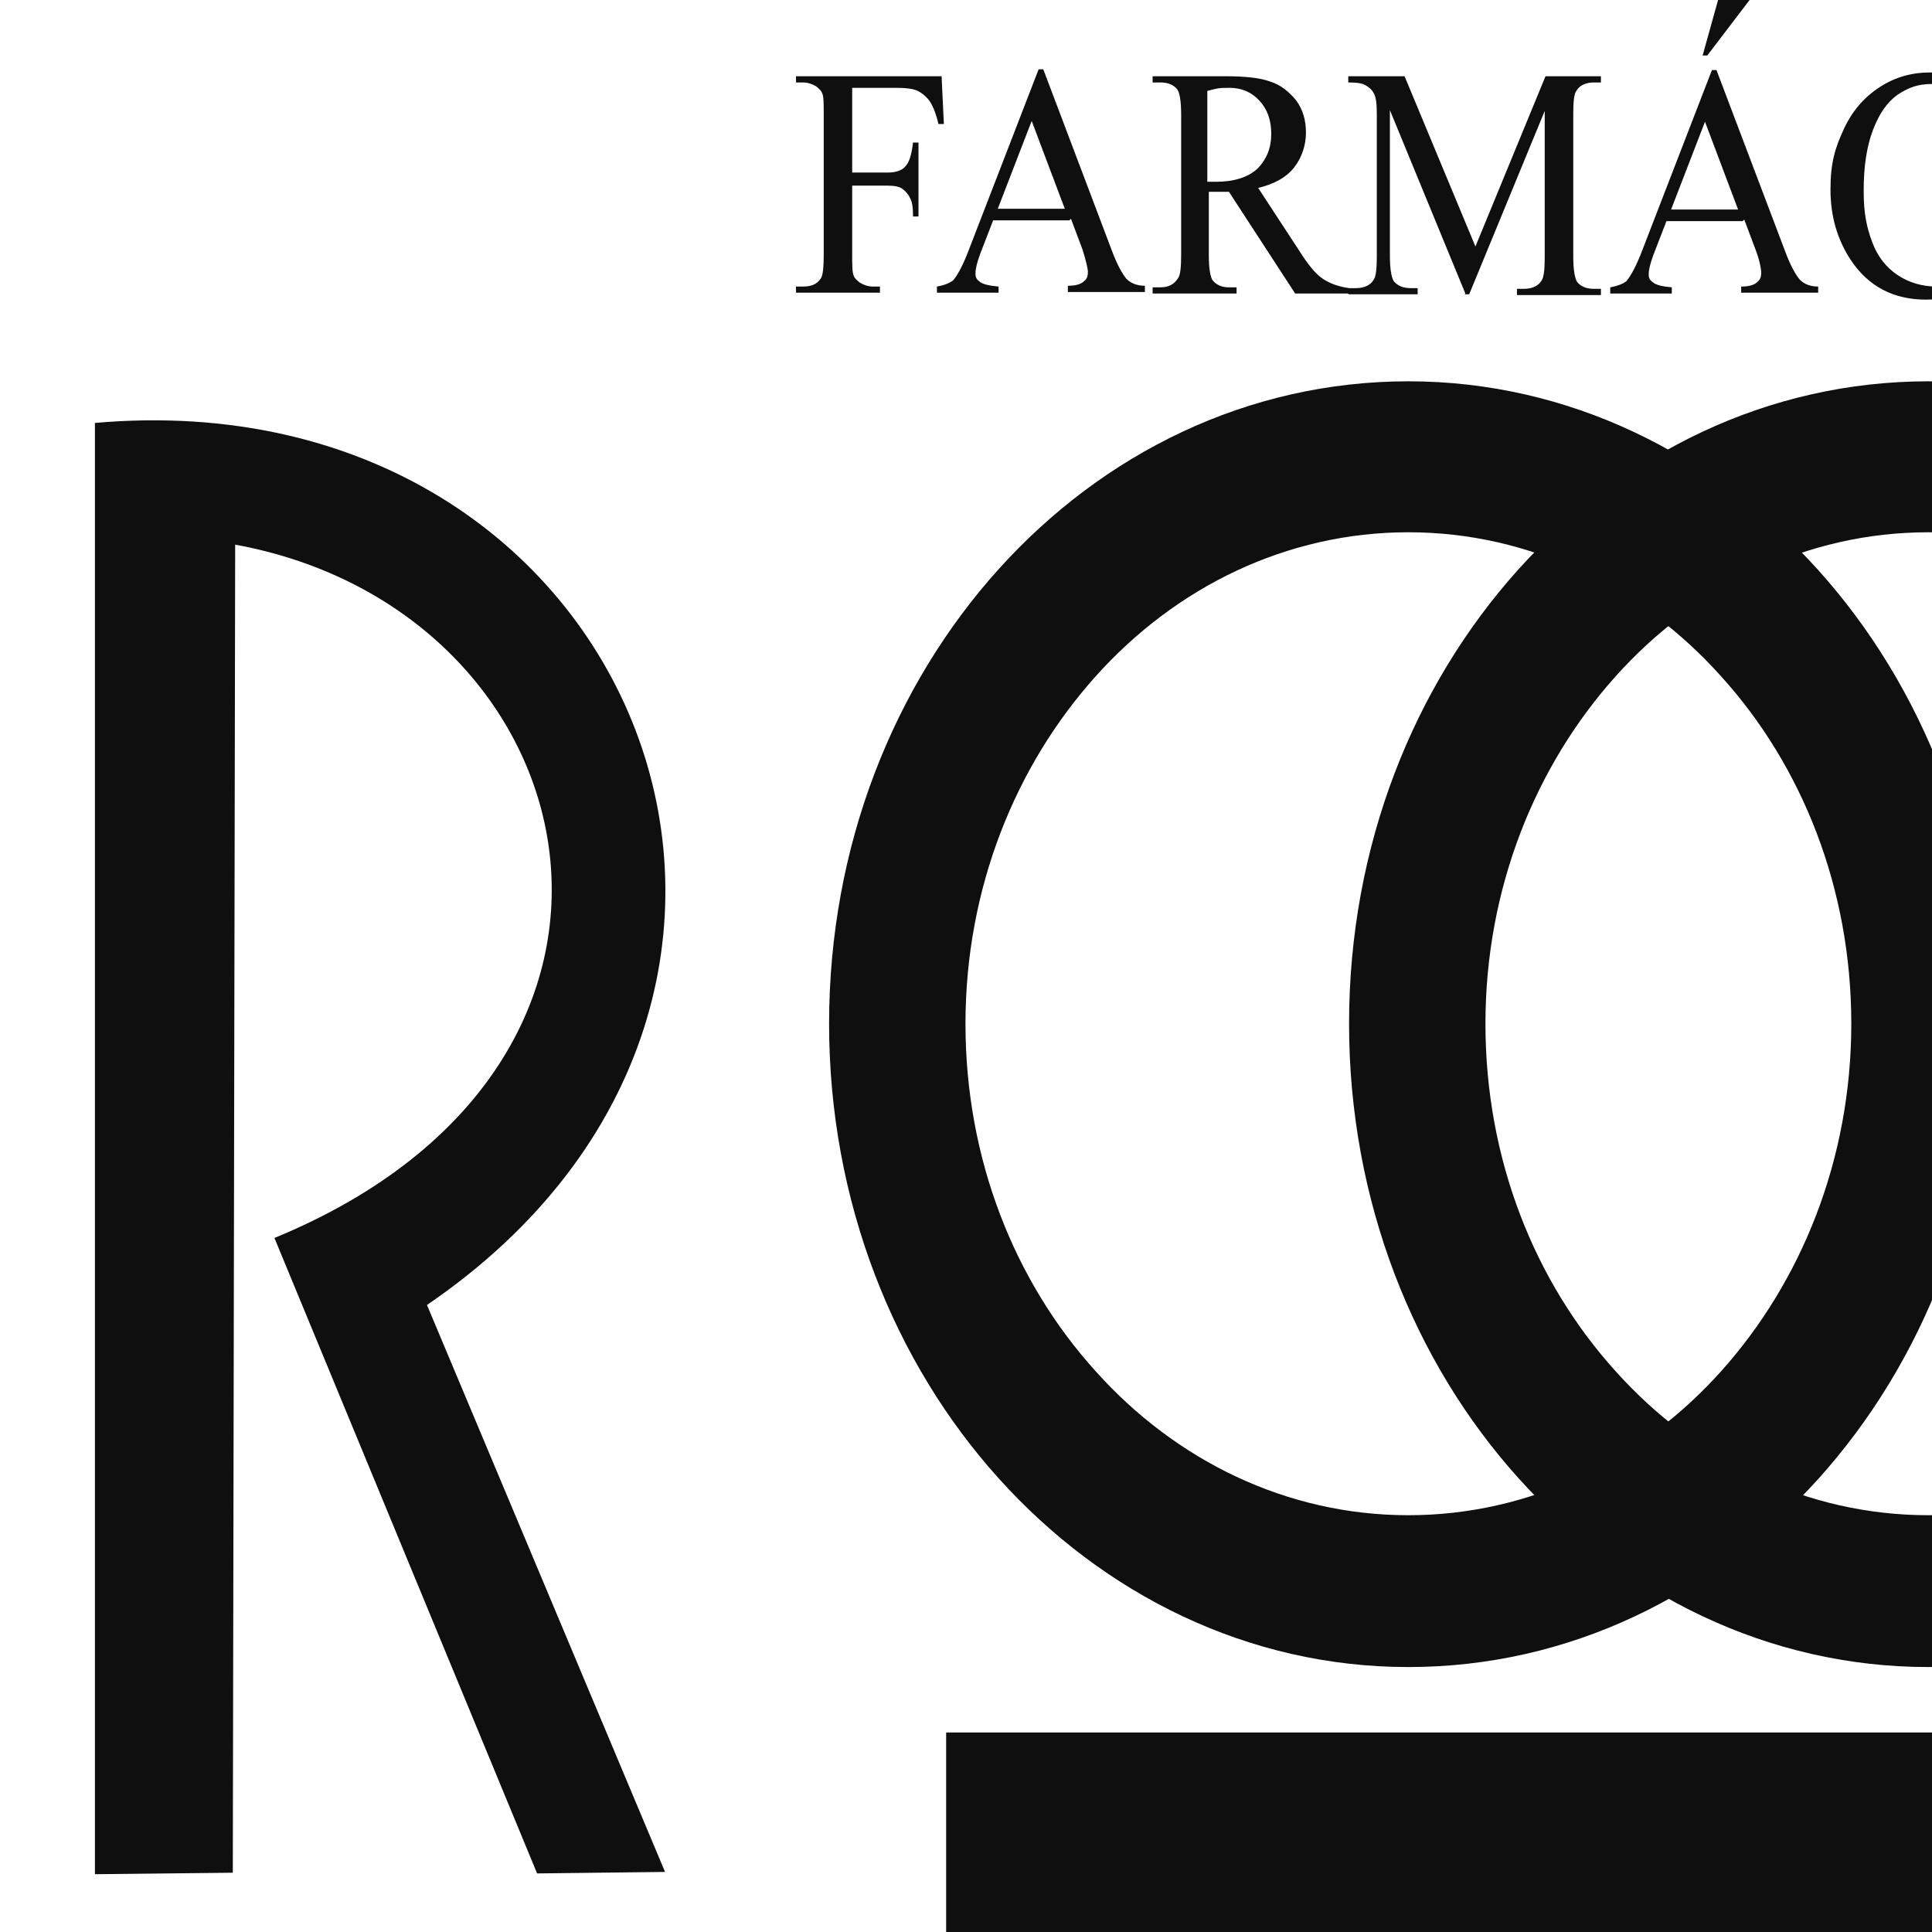
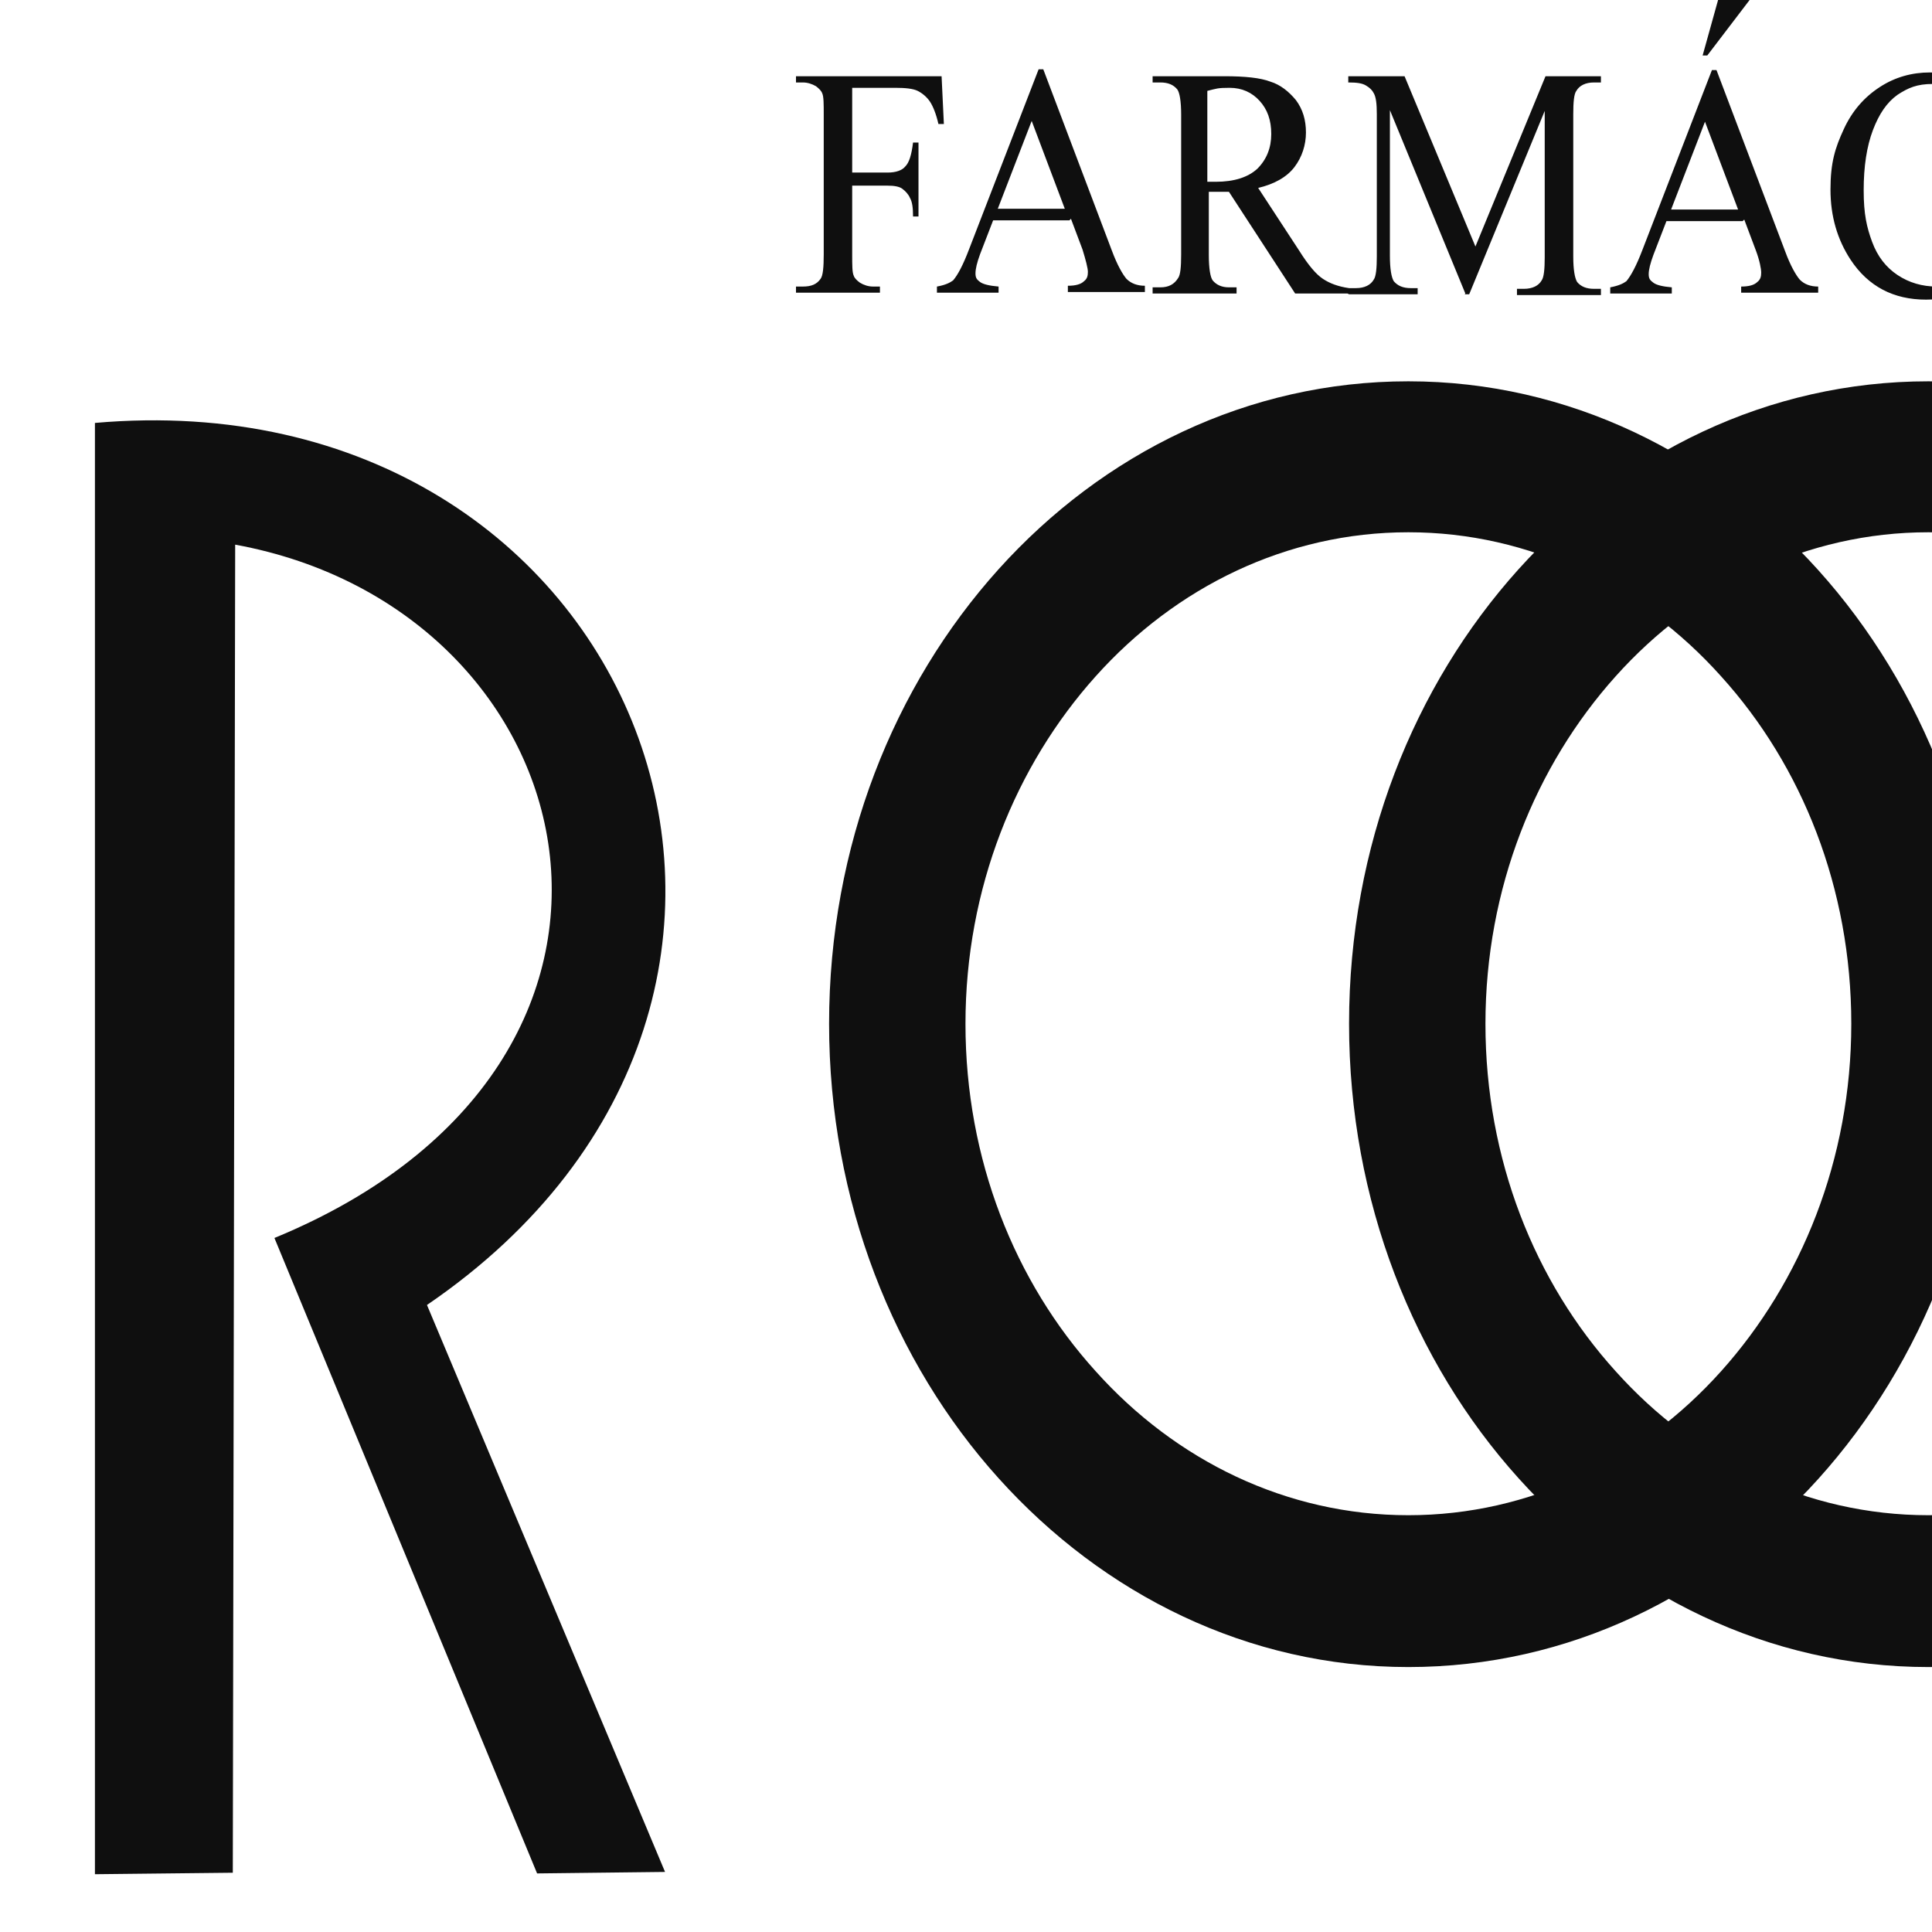
<svg xmlns="http://www.w3.org/2000/svg" width="180" height="180" preserveAspectRatio="xMinYMin meet" viewBox="15.0 0.0 22.0 22.0" version="1.0" fill-rule="evenodd">
  <title>...</title>
  <desc>...</desc>
  <g id="group" transform="scale(1,-1) translate(0,-22)" clip="0 0 52 22">
    <g transform="">
      <g transform=" matrix(1,0,0,-1,0,22)">
        <g transform="">
          <path d="M 16.081 4.816 L 16.081 21.342 L 17.651 21.325 L 17.678 6.202 C 21.757 6.947 22.985 12.097 18.125 14.097 L 21.116 21.333 L 22.573 21.316 L 19.862 14.86 C 25.046 11.325 22.265 4.272 16.081 4.816 Z " style="stroke: none; stroke-linecap: butt; stroke-width: 1; fill: rgb(6%,6%,6%); fill-rule: evenodd;" />
        </g>
        <g transform="">
-           <path d="M 49.432 4.623 L 49.432 6.009 C 45.055 5.956 46.713 9.246 48.055 12.132 C 49.678 16.272 51.634 21.763 45.029 21.658 L 45.116 19.833 C 49.651 20.14 48.187 16.325 46.494 12.43 C 43.906 7.079 45.143 3.965 49.432 4.632 Z " style="stroke: none; stroke-linecap: butt; stroke-width: 0; fill: rgb(6%,6%,6%); fill-rule: evenodd;" />
-           <path d="M 49.432 4.623 L 49.432 6.009 C 45.055 5.956 46.713 9.246 48.055 12.132 C 49.678 16.272 51.634 21.763 45.029 21.658 L 45.116 19.833 C 49.651 20.14 48.187 16.325 46.494 12.43 C 43.906 7.079 45.143 3.965 49.432 4.632 " style="stroke: none; stroke-linecap: butt; stroke-width: 1; fill: none; fill-rule: evenodd;" />
-         </g>
+           </g>
        <g transform="">
-           <path d="M 42.046 19.728 L 25.774 19.728 L 25.774 22 L 42.046 22 L 42.046 19.728 Z " style="stroke: none; stroke-linecap: butt; stroke-width: 1; fill: rgb(6%,6%,6%); fill-rule: evenodd;" />
-         </g>
+           </g>
        <g transform="">
-           <path d="M 1.897 4.86 L 3.362 4.86 L 3.362 14.158 L 6.836 14.158 L 6.836 4.86 L 8.301 4.86 L 8.301 14.158 L 10.134 14.158 L 10.134 4.86 L 14.774 4.86 L 14.774 6.482 L 11.59 6.482 L 11.59 14.158 L 14.265 14.158 L 14.265 15.772 L 11.59 15.772 L 11.59 19.79 L 14.713 19.79 L 14.713 21.412 L 10.081 21.412 L 10.134 15.772 L 8.301 15.772 L 8.301 21.412 L 6.836 21.412 L 6.836 15.772 L 3.362 15.772 L 3.362 21.412 L 1.897 21.412 L 1.897 15.772 L 0.695 15.772 L 0.695 14.158 L 1.897 14.158 L 1.897 4.86 Z " style="stroke: none; stroke-linecap: butt; stroke-width: 1; fill: rgb(6%,6%,6%); fill-rule: evenodd;" />
-         </g>
+           </g>
        <g transform="">
          <path d="M 31.037 6.061 C 29.651 6.061 28.388 6.684 27.476 7.702 C 26.564 8.719 25.994 10.114 25.994 11.658 C 25.994 13.202 26.555 14.597 27.476 15.614 C 28.388 16.632 29.651 17.254 31.037 17.254 C 32.423 17.254 33.687 16.632 34.599 15.614 C 35.511 14.597 36.081 13.202 36.081 11.658 C 36.081 10.114 35.52 8.719 34.599 7.702 C 33.687 6.684 32.423 6.061 31.037 6.061 Z M 31.037 4.342 C 32.862 4.342 34.511 5.167 35.704 6.491 C 36.897 7.816 37.634 9.649 37.634 11.667 C 37.634 13.693 36.897 15.518 35.704 16.842 C 34.511 18.167 32.862 18.983 31.037 18.983 C 29.213 18.983 27.564 18.158 26.371 16.833 C 25.178 15.509 24.441 13.675 24.441 11.658 C 24.441 9.632 25.178 7.807 26.371 6.482 C 27.564 5.158 29.213 4.342 31.037 4.342 Z " style="stroke: none; stroke-linecap: butt; stroke-width: 1; fill: rgb(6%,6%,6%); fill-rule: evenodd;" />
        </g>
        <g transform="">
          <path d="M 36.959 6.061 C 35.572 6.061 34.309 6.684 33.397 7.702 C 32.485 8.719 31.915 10.114 31.915 11.658 C 31.915 13.202 32.476 14.597 33.397 15.614 C 34.309 16.632 35.572 17.254 36.959 17.254 C 38.344 17.254 39.608 16.632 40.52 15.614 C 41.432 14.597 42.002 13.202 42.002 11.658 C 42.002 10.114 41.441 8.719 40.52 7.702 C 39.608 6.684 38.344 6.061 36.959 6.061 Z M 36.959 4.342 C 38.783 4.342 40.432 5.167 41.625 6.491 C 42.818 7.816 43.555 9.649 43.555 11.667 C 43.555 13.693 42.818 15.518 41.625 16.842 C 40.432 18.167 38.783 18.983 36.959 18.983 C 35.134 18.983 33.485 18.158 32.292 16.833 C 31.099 15.509 30.362 13.675 30.362 11.658 C 30.362 9.632 31.099 7.807 32.292 6.482 C 33.485 5.158 35.134 4.342 36.959 4.342 Z " style="stroke: none; stroke-linecap: butt; stroke-width: 1; fill: rgb(6%,6%,6%); fill-rule: evenodd;" />
        </g>
        <g transform="">
          <path d="M 43.072 0.816 L 43.072 1.675 L 43.011 1.675 C 42.994 1.509 42.959 1.377 42.906 1.281 C 42.853 1.184 42.783 1.105 42.687 1.053 C 42.59 0.991 42.494 0.965 42.397 0.965 C 42.301 0.965 42.187 1 42.116 1.079 C 42.037 1.158 42.002 1.246 42.002 1.342 C 42.002 1.439 42.029 1.482 42.072 1.553 C 42.143 1.64 42.301 1.763 42.555 1.921 C 42.766 2.044 42.906 2.14 42.985 2.211 C 43.064 2.281 43.116 2.351 43.16 2.447 C 43.204 2.535 43.222 2.632 43.222 2.728 C 43.222 2.912 43.16 3.079 43.029 3.211 C 42.897 3.342 42.73 3.412 42.52 3.412 C 42.309 3.412 42.397 3.412 42.336 3.395 C 42.301 3.395 42.23 3.368 42.125 3.325 C 42.02 3.289 41.95 3.263 41.923 3.263 C 41.897 3.263 41.871 3.272 41.862 3.289 C 41.844 3.307 41.836 3.342 41.827 3.404 L 41.766 3.404 L 41.766 2.553 L 41.827 2.553 C 41.853 2.728 41.897 2.86 41.941 2.947 C 41.994 3.035 42.064 3.105 42.16 3.167 C 42.257 3.228 42.371 3.254 42.485 3.254 C 42.599 3.254 42.73 3.211 42.809 3.132 C 42.888 3.053 42.932 2.956 42.932 2.842 C 42.932 2.728 42.915 2.719 42.888 2.658 C 42.862 2.596 42.809 2.535 42.748 2.482 C 42.704 2.447 42.59 2.368 42.397 2.246 C 42.204 2.132 42.072 2.035 41.985 1.965 C 41.906 1.895 41.844 1.816 41.801 1.728 C 41.757 1.64 41.739 1.553 41.739 1.447 C 41.739 1.272 41.801 1.114 41.923 0.991 C 42.046 0.86 42.204 0.798 42.397 0.798 C 42.59 0.798 42.643 0.833 42.774 0.895 C 42.836 0.921 42.88 0.939 42.906 0.939 C 42.932 0.939 42.959 0.93 42.976 0.912 C 42.994 0.895 43.011 0.86 43.02 0.798 L 43.081 0.798 L 43.072 0.816 Z M 40.59 2.395 L 40.213 1.395 L 39.827 2.395 L 40.59 2.395 Z M 40.643 2.526 L 39.774 2.526 L 39.625 2.912 C 39.59 3.009 39.572 3.079 39.572 3.132 C 39.572 3.184 39.59 3.202 39.625 3.228 C 39.66 3.254 39.73 3.272 39.836 3.281 L 39.836 3.351 L 39.134 3.351 L 39.134 3.281 C 39.23 3.263 39.283 3.237 39.318 3.211 C 39.371 3.149 39.432 3.035 39.502 2.851 L 40.292 0.807 L 40.344 0.807 L 41.125 2.868 C 41.187 3.035 41.248 3.14 41.292 3.193 C 41.344 3.246 41.415 3.272 41.502 3.272 L 41.502 3.342 L 40.625 3.342 L 40.625 3.272 C 40.713 3.272 40.774 3.254 40.809 3.219 C 40.844 3.193 40.853 3.158 40.853 3.114 C 40.853 3.07 40.836 2.974 40.792 2.86 L 40.66 2.509 L 40.643 2.526 Z M 39.02 3.289 L 39.02 3.36 L 38.064 3.36 L 38.064 3.289 L 38.143 3.289 C 38.239 3.289 38.301 3.263 38.344 3.202 C 38.371 3.167 38.38 3.07 38.38 2.921 L 38.38 1.307 C 38.38 1.184 38.38 1.096 38.362 1.061 C 38.353 1.035 38.327 1.009 38.292 0.982 C 38.239 0.956 38.195 0.939 38.143 0.939 L 38.064 0.939 L 38.064 0.868 L 39.02 0.868 L 39.02 0.939 L 38.941 0.939 C 38.853 0.939 38.783 0.965 38.739 1.026 C 38.713 1.061 38.695 1.158 38.695 1.307 L 38.695 2.912 C 38.695 3.035 38.695 3.123 38.713 3.158 C 38.722 3.184 38.748 3.211 38.783 3.237 C 38.827 3.263 38.88 3.281 38.932 3.281 L 39.011 3.281 L 39.02 3.289 Z M 37.757 0.825 L 37.809 1.667 L 37.757 1.667 C 37.687 1.412 37.59 1.237 37.467 1.123 C 37.344 1.009 37.195 0.956 37.011 0.956 C 36.827 0.956 36.73 1 36.608 1.079 C 36.485 1.167 36.397 1.298 36.327 1.482 C 36.257 1.667 36.222 1.895 36.222 2.167 C 36.222 2.439 36.257 2.588 36.318 2.754 C 36.38 2.921 36.476 3.044 36.608 3.132 C 36.739 3.219 36.888 3.263 37.055 3.263 C 37.222 3.263 37.327 3.228 37.441 3.158 C 37.555 3.088 37.669 2.956 37.801 2.746 L 37.853 2.781 C 37.739 3 37.608 3.158 37.459 3.263 C 37.309 3.368 37.134 3.412 36.932 3.412 C 36.564 3.412 36.274 3.263 36.072 2.956 C 35.923 2.728 35.844 2.465 35.844 2.158 C 35.844 1.851 35.897 1.684 35.994 1.474 C 36.09 1.263 36.23 1.105 36.406 0.991 C 36.581 0.877 36.774 0.825 36.976 0.825 C 37.178 0.825 37.292 0.868 37.45 0.956 C 37.494 0.982 37.529 1 37.546 1 C 37.572 1 37.599 0.991 37.625 0.965 C 37.651 0.93 37.678 0.886 37.687 0.825 L 37.757 0.825 Z M 34.923 0 L 34.441 0.632 L 34.388 0.632 L 34.564 0 L 34.932 0 L 34.923 0 Z M 34.792 2.386 L 34.415 1.386 L 34.029 2.386 L 34.792 2.386 Z M 34.844 2.518 L 33.976 2.518 L 33.827 2.904 C 33.792 3 33.774 3.07 33.774 3.123 C 33.774 3.175 33.792 3.193 33.827 3.219 C 33.862 3.246 33.932 3.263 34.037 3.272 L 34.037 3.342 L 33.336 3.342 L 33.336 3.272 C 33.432 3.254 33.485 3.228 33.52 3.202 C 33.572 3.14 33.634 3.026 33.704 2.842 L 34.494 0.798 L 34.546 0.798 L 35.327 2.86 C 35.388 3.026 35.45 3.132 35.494 3.184 C 35.546 3.237 35.616 3.263 35.704 3.263 L 35.704 3.333 L 34.827 3.333 L 34.827 3.263 C 34.915 3.263 34.976 3.246 35.011 3.211 C 35.046 3.184 35.055 3.149 35.055 3.105 C 35.055 3.061 35.037 2.965 34.994 2.851 L 34.862 2.5 L 34.844 2.518 Z M 31.686 3.342 L 30.827 1.254 L 30.827 2.912 C 30.827 3.061 30.844 3.158 30.871 3.202 C 30.915 3.254 30.976 3.281 31.064 3.281 L 31.143 3.281 L 31.143 3.351 L 30.362 3.351 L 30.362 3.281 L 30.441 3.281 C 30.537 3.281 30.608 3.246 30.643 3.184 C 30.669 3.149 30.678 3.053 30.678 2.921 L 30.678 1.298 C 30.678 1.184 30.669 1.105 30.643 1.061 C 30.625 1.026 30.599 1 30.555 0.974 C 30.511 0.947 30.45 0.939 30.353 0.939 L 30.353 0.868 L 30.994 0.868 L 31.801 2.807 L 32.599 0.868 L 33.23 0.868 L 33.23 0.939 L 33.151 0.939 C 33.055 0.939 32.985 0.974 32.95 1.035 C 32.923 1.07 32.915 1.167 32.915 1.298 L 32.915 2.921 C 32.915 3.07 32.932 3.167 32.959 3.211 C 33.002 3.263 33.064 3.289 33.151 3.289 L 33.23 3.289 L 33.23 3.36 L 32.274 3.36 L 32.274 3.289 L 32.353 3.289 C 32.45 3.289 32.52 3.254 32.555 3.193 C 32.581 3.158 32.59 3.061 32.59 2.93 L 32.59 1.263 L 31.73 3.351 L 31.678 3.351 L 31.686 3.342 Z M 28.757 2.07 C 28.774 2.07 28.792 2.07 28.809 2.07 C 28.827 2.07 28.836 2.07 28.844 2.07 C 29.055 2.07 29.213 2.018 29.318 1.921 C 29.423 1.816 29.476 1.684 29.476 1.526 C 29.476 1.368 29.432 1.246 29.344 1.149 C 29.257 1.053 29.143 1 29.002 1 C 28.862 1 28.853 1.009 28.748 1.035 L 28.748 2.07 L 28.757 2.07 Z M 30.344 3.342 L 29.748 3.342 L 28.994 2.184 C 28.941 2.184 28.897 2.184 28.862 2.184 C 28.827 2.184 28.836 2.184 28.818 2.184 C 28.801 2.184 28.783 2.184 28.765 2.184 L 28.765 2.904 C 28.765 3.061 28.783 3.158 28.809 3.193 C 28.853 3.246 28.915 3.272 28.994 3.272 L 29.081 3.272 L 29.081 3.342 L 28.125 3.342 L 28.125 3.272 L 28.213 3.272 C 28.309 3.272 28.371 3.237 28.415 3.167 C 28.441 3.132 28.45 3.044 28.45 2.895 L 28.45 1.307 C 28.45 1.149 28.432 1.053 28.406 1.018 C 28.362 0.965 28.301 0.939 28.213 0.939 L 28.125 0.939 L 28.125 0.868 L 28.941 0.868 C 29.178 0.868 29.353 0.886 29.467 0.93 C 29.581 0.965 29.678 1.044 29.757 1.14 C 29.836 1.246 29.871 1.368 29.871 1.509 C 29.871 1.649 29.827 1.789 29.739 1.904 C 29.651 2.018 29.511 2.096 29.327 2.14 L 29.792 2.851 C 29.897 3.018 29.985 3.123 30.064 3.175 C 30.143 3.228 30.239 3.263 30.362 3.281 L 30.362 3.351 L 30.344 3.342 Z M 27.125 2.377 L 26.748 1.377 L 26.362 2.377 L 27.125 2.377 Z M 27.178 2.509 L 26.309 2.509 L 26.16 2.895 C 26.125 2.991 26.108 3.061 26.108 3.114 C 26.108 3.167 26.125 3.184 26.16 3.211 C 26.195 3.237 26.265 3.254 26.371 3.263 L 26.371 3.333 L 25.669 3.333 L 25.669 3.263 C 25.765 3.246 25.818 3.219 25.853 3.193 C 25.906 3.132 25.967 3.018 26.037 2.833 L 26.827 0.789 L 26.88 0.789 L 27.66 2.851 C 27.722 3.018 27.783 3.123 27.827 3.175 C 27.88 3.228 27.95 3.254 28.037 3.254 L 28.037 3.325 L 27.16 3.325 L 27.16 3.254 C 27.248 3.254 27.309 3.237 27.344 3.202 C 27.38 3.175 27.388 3.14 27.388 3.096 C 27.388 3.053 27.362 2.956 27.327 2.842 L 27.195 2.491 L 27.178 2.509 Z M 24.704 0.991 L 24.704 1.965 L 25.108 1.965 C 25.204 1.965 25.274 1.939 25.309 1.895 C 25.353 1.851 25.38 1.763 25.397 1.623 L 25.459 1.623 L 25.459 2.465 L 25.397 2.465 C 25.397 2.368 25.388 2.298 25.362 2.254 C 25.344 2.211 25.309 2.175 25.274 2.149 C 25.239 2.123 25.178 2.114 25.108 2.114 L 24.704 2.114 L 24.704 2.895 C 24.704 3.018 24.704 3.105 24.722 3.14 C 24.73 3.167 24.757 3.193 24.792 3.219 C 24.836 3.246 24.888 3.263 24.941 3.263 L 25.02 3.263 L 25.02 3.333 L 24.064 3.333 L 24.064 3.263 L 24.143 3.263 C 24.239 3.263 24.301 3.237 24.344 3.175 C 24.371 3.14 24.38 3.044 24.38 2.895 L 24.38 1.307 C 24.38 1.184 24.38 1.096 24.362 1.061 C 24.353 1.035 24.327 1.009 24.292 0.982 C 24.248 0.956 24.195 0.939 24.143 0.939 L 24.064 0.939 L 24.064 0.868 L 25.722 0.868 L 25.748 1.412 L 25.686 1.412 C 25.66 1.298 25.625 1.211 25.59 1.158 C 25.555 1.105 25.502 1.061 25.45 1.035 C 25.397 1.009 25.309 1 25.195 1 L 24.704 1 L 24.704 0.991 Z " style="stroke: none; stroke-linecap: butt; stroke-width: 1; fill: rgb(6%,6%,6%); fill-rule: evenodd;" />
        </g>
        <g transform="">
          <path d="M 51.266 4.798 C 51.134 4.667 50.959 4.588 50.766 4.588 C 50.572 4.588 50.397 4.667 50.266 4.798 C 50.134 4.93 50.055 5.105 50.055 5.298 C 50.055 5.491 50.134 5.667 50.266 5.798 C 50.397 5.93 50.572 6.009 50.766 6.009 C 50.959 6.009 51.134 5.93 51.266 5.798 C 51.397 5.667 51.476 5.491 51.476 5.298 C 51.476 5.105 51.397 4.93 51.266 4.798 Z M 50.581 5.228 L 50.722 5.228 C 50.809 5.228 50.871 5.228 50.888 5.219 C 50.915 5.219 50.932 5.202 50.941 5.184 C 50.95 5.167 50.959 5.14 50.959 5.114 C 50.959 5.088 50.959 5.061 50.932 5.035 C 50.915 5.018 50.888 5 50.862 5 C 50.844 5 50.801 5 50.722 5 L 50.572 5 L 50.572 5.237 L 50.581 5.228 Z M 50.397 5.763 L 50.397 4.842 L 50.792 4.842 C 50.888 4.842 50.959 4.842 51.011 4.868 C 51.055 4.886 51.09 4.912 51.116 4.956 C 51.143 5 51.16 5.044 51.16 5.105 C 51.16 5.167 51.143 5.228 51.099 5.281 C 51.055 5.325 50.994 5.351 50.915 5.368 C 50.959 5.395 50.985 5.421 51.011 5.447 C 51.037 5.474 51.072 5.526 51.116 5.596 L 51.23 5.781 L 51.011 5.781 L 50.88 5.579 C 50.836 5.509 50.801 5.465 50.783 5.447 C 50.766 5.43 50.748 5.412 50.73 5.412 C 50.713 5.412 50.678 5.404 50.634 5.404 L 50.599 5.404 L 50.599 5.789 L 50.415 5.789 L 50.397 5.763 Z M 50.766 4.474 C 50.994 4.474 51.195 4.57 51.353 4.719 C 51.502 4.868 51.599 5.079 51.599 5.307 C 51.599 5.535 51.502 5.737 51.353 5.895 C 51.204 6.044 50.994 6.14 50.766 6.14 C 50.537 6.14 50.336 6.044 50.178 5.895 C 50.02 5.746 49.932 5.535 49.932 5.307 C 49.932 5.079 50.029 4.877 50.178 4.719 C 50.327 4.57 50.537 4.474 50.766 4.474 Z " style="stroke: none; stroke-linecap: butt; stroke-width: 1; fill: rgb(6%,6%,6%); fill-rule: evenodd;" />
        </g>
      </g>
    </g>
  </g>
</svg>